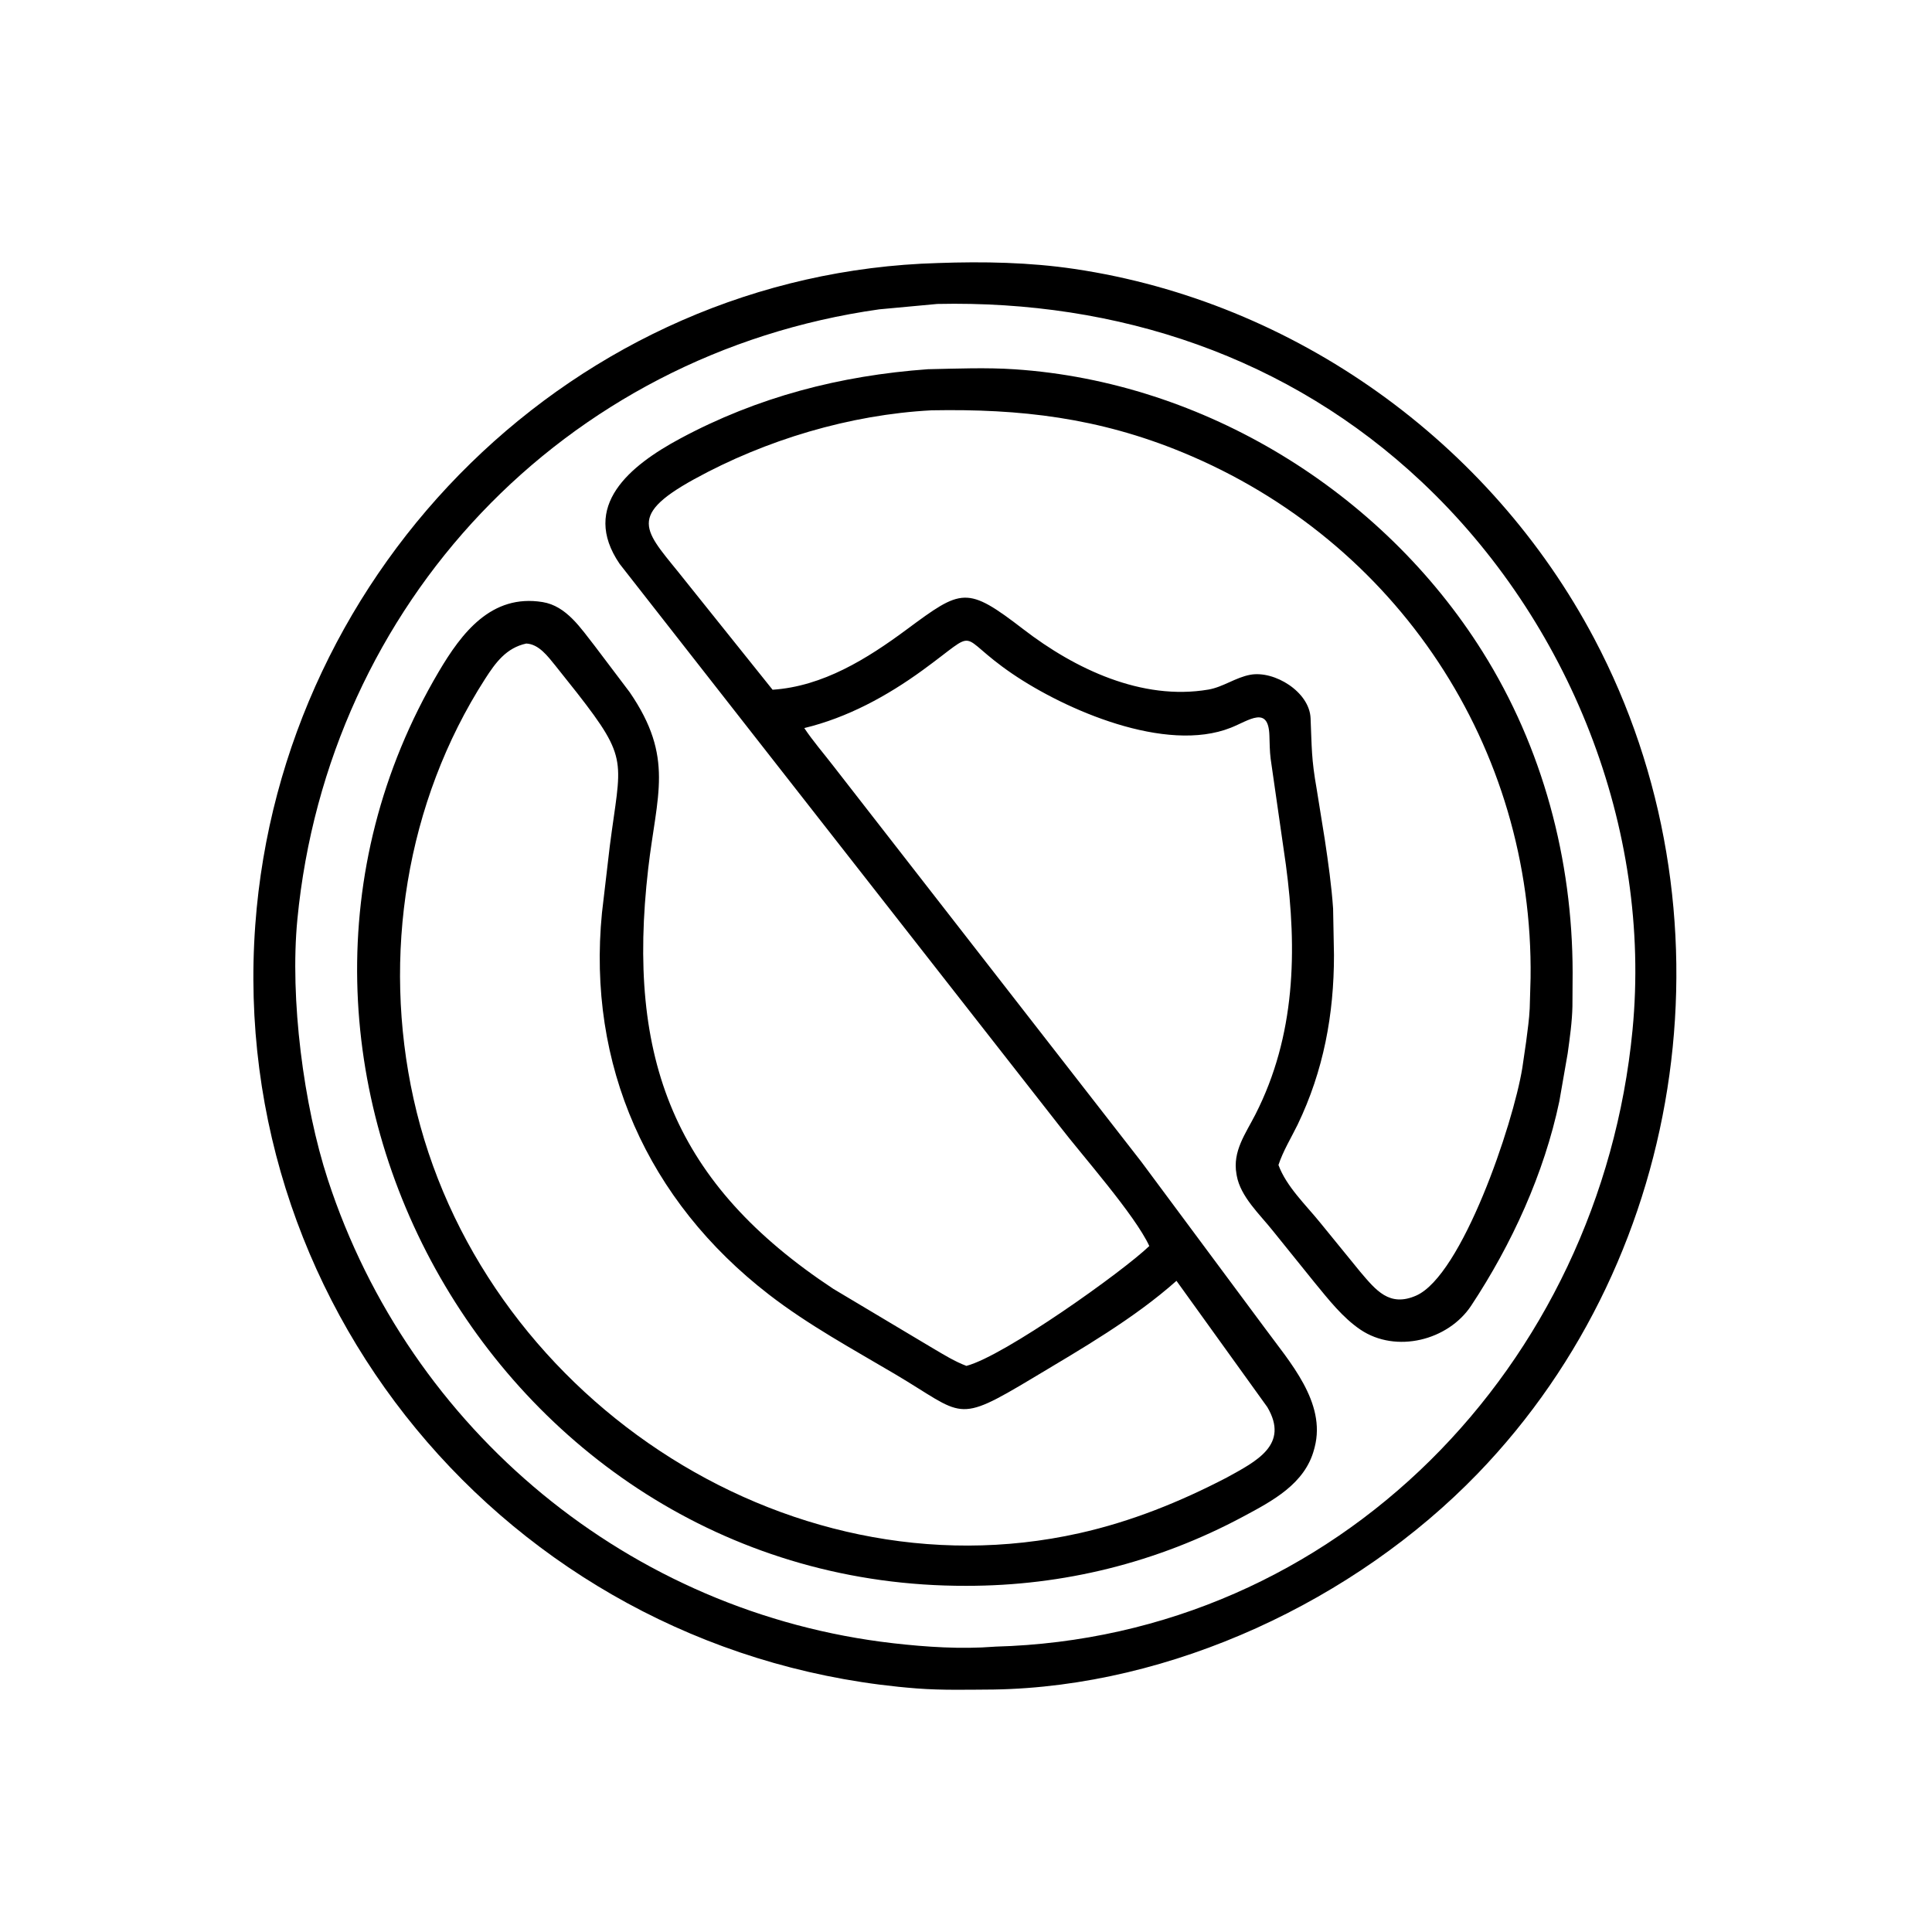
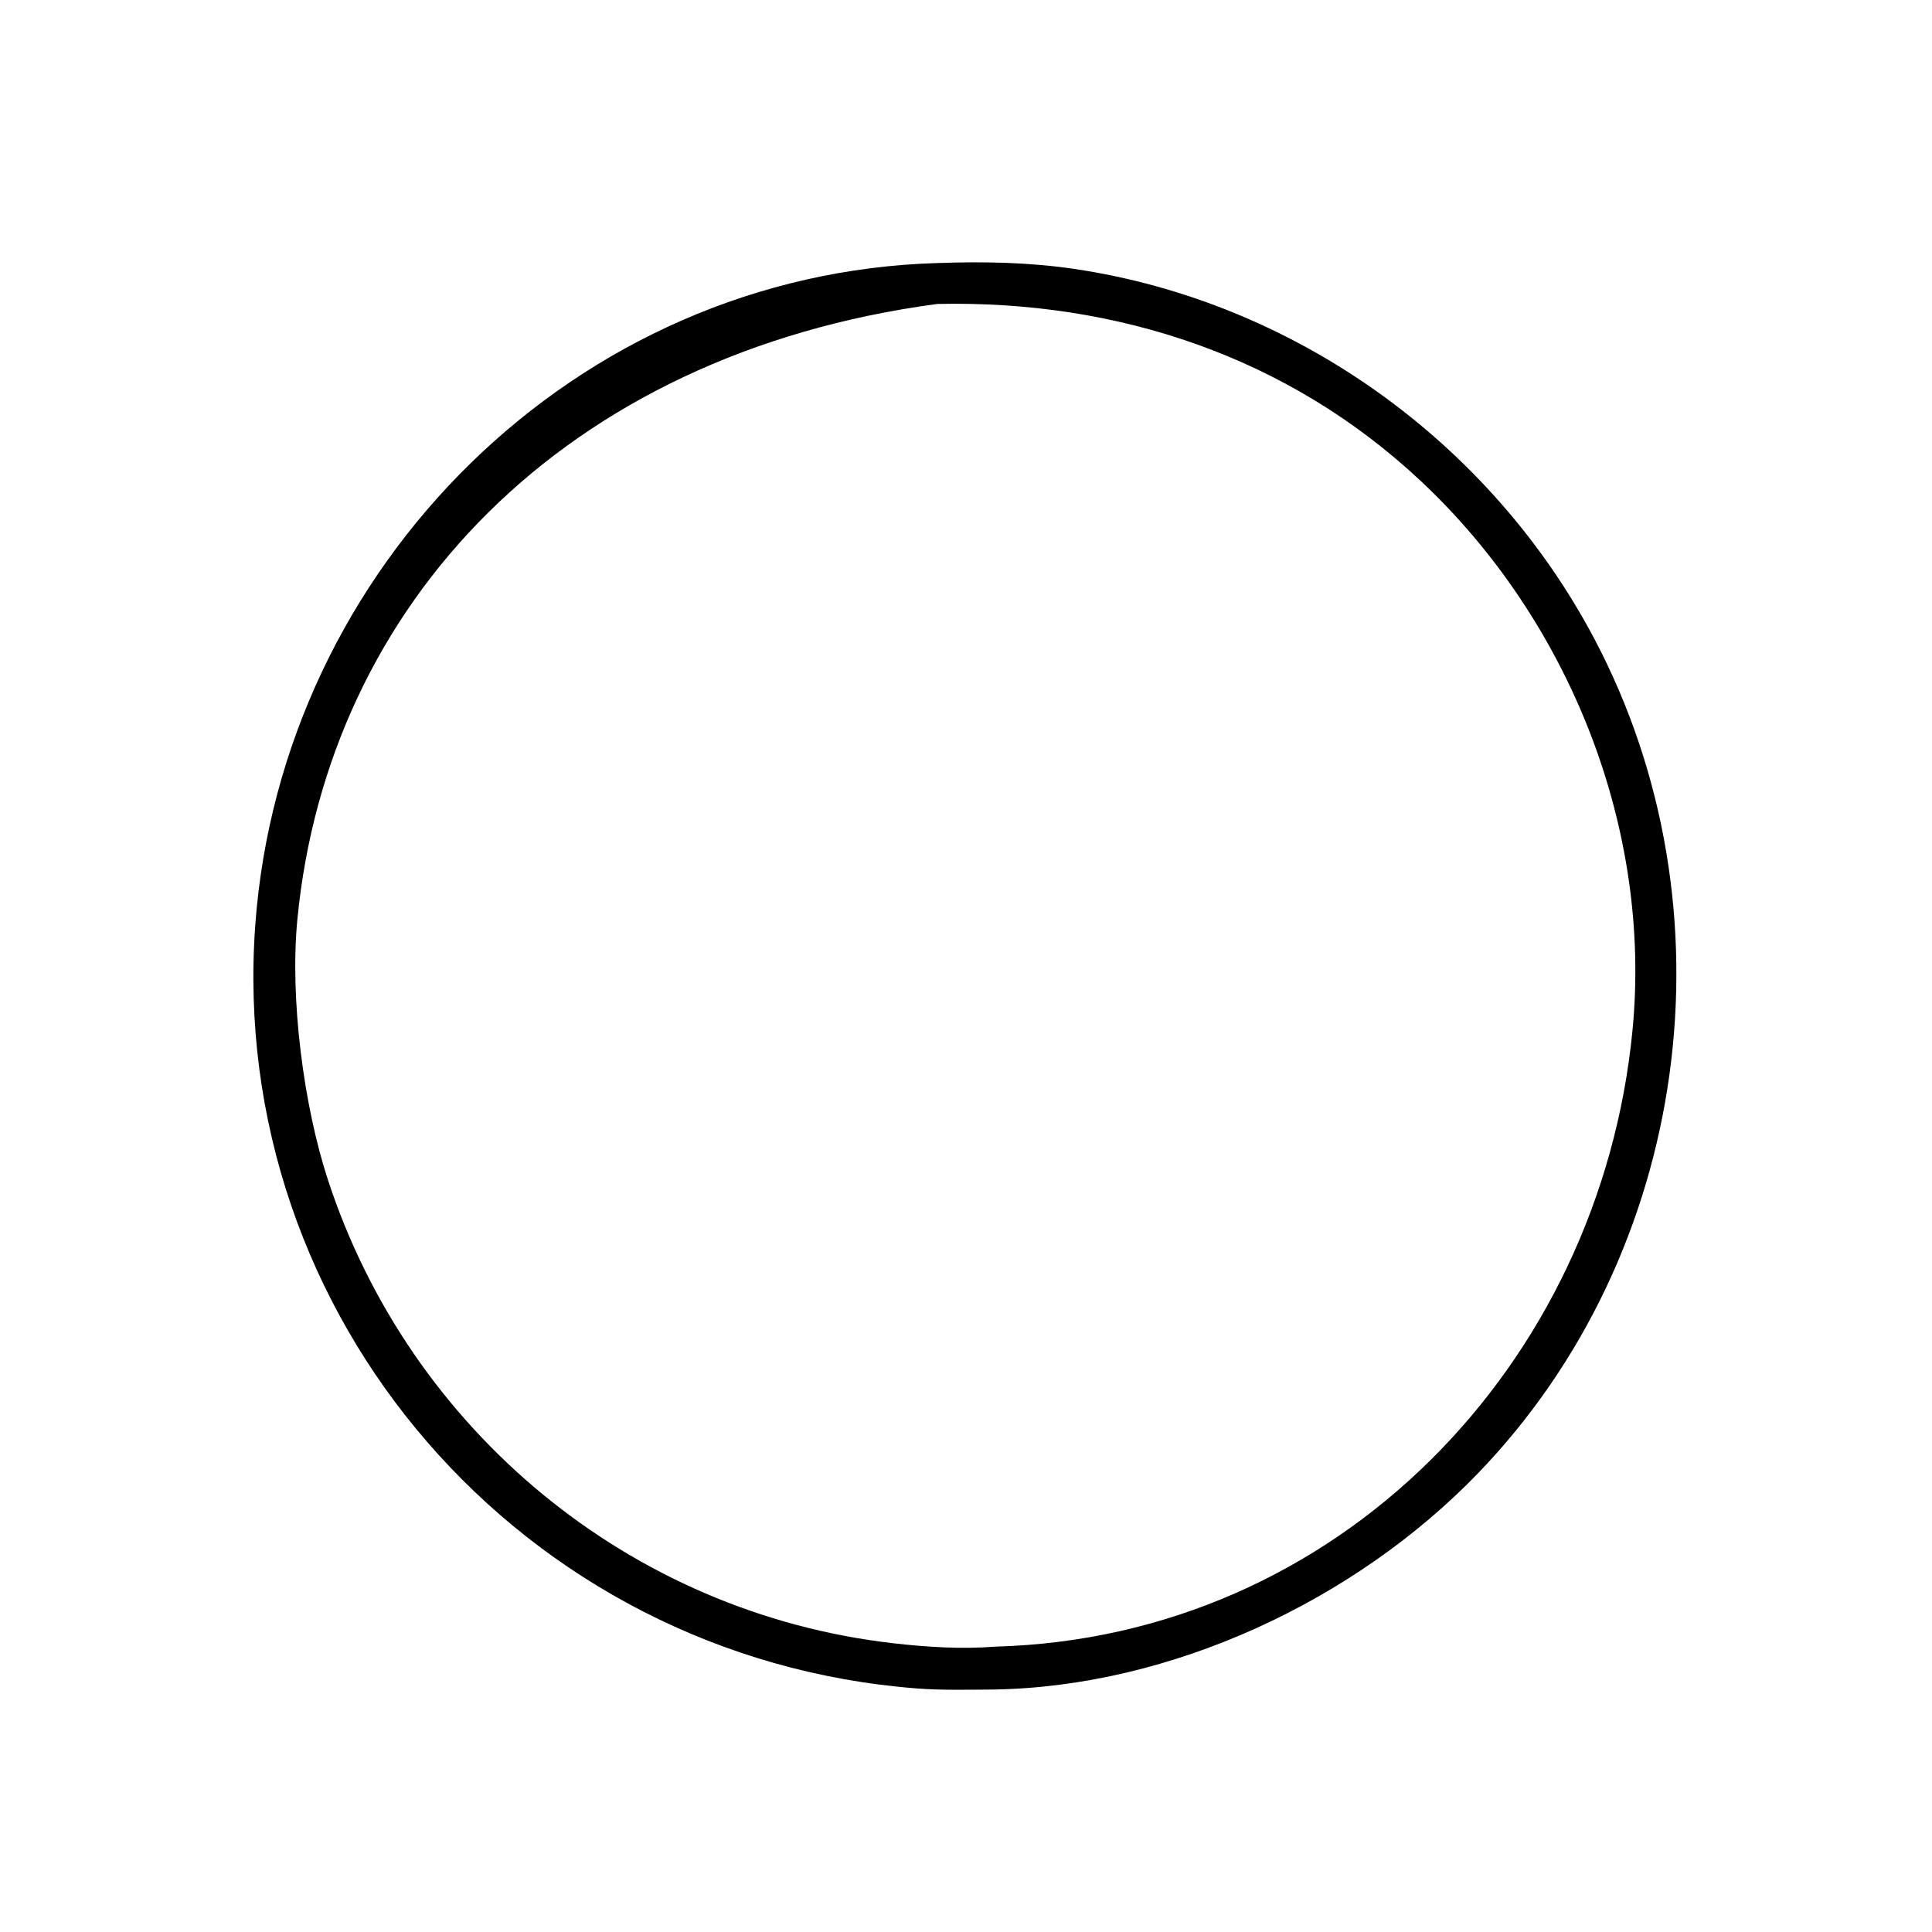
<svg xmlns="http://www.w3.org/2000/svg" version="1.1" style="display: block;" viewBox="0 0 2048 2048" width="640" height="640">
-   <path transform="translate(0,0)" fill="rgb(0,0,0)" d="M 1053.25 1790.97 C 1026.21 1791.11 998.858 1791.89 971.894 1789.82 C 553.099 1757.54 240.358 1395.21 270.608 980.488 C 298.334 600.365 610.078 289.595 994.44 278.823 C 1042.57 277.118 1091.32 278.018 1139 285.097 C 1372.77 319.804 1579.92 468.668 1690.06 677.129 C 1841.42 963.599 1792.13 1328.6 1566.31 1562.18 C 1436.3 1696.65 1242.13 1787.9 1053.25 1790.97 z M 993.534 322.201 L 932.046 327.911 C 597.167 375.181 347.528 640.642 315.23 974.558 C 307.094 1058.67 321.879 1171.96 347.534 1250.44 C 434.405 1516.21 667.715 1709.94 946.861 1741.91 C 981.818 1745.91 1018.65 1748.32 1053.81 1745.59 L 1054.9 1745.5 C 1418.04 1735.73 1696.24 1446.88 1730.53 1092 C 1751.25 877.631 1663.5 658.136 1507.38 511.088 C 1366.1 378.02 1184.75 318.052 993.534 322.201 z" />
-   <path transform="translate(0,0)" fill="rgb(0,0,0)" d="M 1024.39 1681.04 C 530.151 1682.45 217.964 1131.02 464.994 712.186 C 489.367 670.863 520.878 629.426 575.156 638.219 C 600.528 642.33 615.757 666.132 630.5 684.821 L 667.527 733.818 C 715.061 803.23 696.15 842.325 687.107 920.906 C 663.809 1123.39 715.182 1255.11 883.243 1366.17 L 989.402 1429.53 C 1000.76 1436.21 1012.07 1443.24 1024.44 1447.9 C 1065.06 1437.21 1190.6 1347.6 1218.31 1320.83 C 1202.93 1287.6 1147.19 1224.89 1123.19 1193.64 L 656.854 597.752 C 614.897 536.298 668.229 493.312 720.682 465.079 C 802.945 420.8 890.629 398.091 983.577 391.392 C 1014.07 390.771 1045.28 389.435 1075.68 391.473 C 1276.35 404.932 1464.99 521.079 1571.54 690.809 C 1635.4 792.521 1666.93 911.158 1667.05 1030.84 L 1666.84 1066.76 C 1666.49 1083.34 1664.07 1100.11 1661.82 1116.55 L 1652.96 1167.43 C 1636.84 1243.98 1602.58 1318.9 1559.54 1384.02 C 1535.08 1421.03 1479.77 1434.82 1442.2 1409.54 C 1423.16 1396.72 1408.1 1377.25 1393.62 1359.69 L 1349.09 1304.47 C 1335.51 1287.35 1314.98 1268.61 1310.98 1246.12 L 1310.71 1244.5 C 1306.38 1220.33 1320.37 1201.8 1330.84 1181.25 C 1373.33 1097.81 1375.22 1007.31 1363.1 916.812 L 1346.95 804.376 C 1345.88 796.125 1345.92 787.643 1345.61 779.332 C 1344.45 747.638 1324.17 763.703 1304.74 771.412 C 1235.56 798.873 1129.14 752.415 1073 714.148 C 1011.32 672.109 1041.16 664.544 978.048 710.422 C 940.218 737.92 898.228 760.776 852.569 771.78 C 861.663 785.451 872.858 798.329 882.916 811.368 L 1209.83 1231.5 L 1341.13 1408.3 C 1366.99 1443.61 1405.89 1486.56 1393.61 1534.1 L 1393.1 1536 C 1383.51 1573.04 1348.56 1591.18 1317.44 1607.84 C 1226.66 1656.43 1126.99 1681.13 1024.39 1681.04 z M 987.525 434.955 C 901.086 439.481 811.669 466.264 735.986 507.891 C 661.04 549.113 685.936 564.109 726.699 615.969 L 818.962 731.15 C 872.369 727.597 919.182 698.343 961.217 667.208 C 1019.61 623.955 1024.68 620.771 1084.98 667.171 C 1139.37 709.03 1210.41 742.968 1280.91 730.989 C 1296.43 728.351 1309.86 718.092 1325.41 715.268 C 1351.01 710.617 1388.06 733.388 1389.26 761.271 C 1390.62 792.693 1390.02 804.135 1395.71 836.243 L 1404.34 889.955 C 1407.94 913.986 1411.48 938.867 1413.14 963.112 L 1414.07 1012.51 C 1414.09 1075.31 1403.03 1135.08 1375.5 1192.26 C 1368.73 1206.01 1359.97 1220.42 1355.22 1234.94 C 1363.7 1257.98 1384.43 1277.44 1399.56 1296.2 L 1441.88 1348.13 C 1458.64 1367.83 1472.84 1385.77 1501.09 1373.43 C 1549.64 1352.23 1604 1192.05 1613.73 1132 L 1617.77 1104.28 C 1619.23 1092.4 1621.03 1080.81 1621.56 1068.85 L 1622.48 1036.73 C 1625.67 792.575 1481.28 573.332 1253.49 479.503 C 1164.47 442.833 1081.86 433.217 987.525 434.955 z M 557.871 682.172 C 536.716 686.741 525.36 702.315 514.222 719.655 C 430.174 850.494 404.853 1013.33 438.366 1164.68 C 507.209 1475.58 830.03 1695.51 1144.17 1625.24 C 1199.06 1612.96 1250.66 1592.16 1300.44 1566.26 C 1332.15 1548.82 1366.87 1531.46 1343.44 1491.63 L 1247.11 1357.73 C 1201.82 1397.99 1146.46 1429.79 1094.67 1460.83 C 1012.34 1510.18 1022.1 1500.03 949.052 1456.8 C 903.593 1429.9 857.008 1404.67 815.1 1372.28 C 686.15 1272.62 622.275 1128.78 638.101 967.699 L 646.4 896.901 C 658.067 806.154 667.53 806.005 611.543 734.306 L 588.502 705.323 C 580.774 695.876 571.272 682.772 557.871 682.172 z" />
+   <path transform="translate(0,0)" fill="rgb(0,0,0)" d="M 1053.25 1790.97 C 1026.21 1791.11 998.858 1791.89 971.894 1789.82 C 553.099 1757.54 240.358 1395.21 270.608 980.488 C 298.334 600.365 610.078 289.595 994.44 278.823 C 1042.57 277.118 1091.32 278.018 1139 285.097 C 1372.77 319.804 1579.92 468.668 1690.06 677.129 C 1841.42 963.599 1792.13 1328.6 1566.31 1562.18 C 1436.3 1696.65 1242.13 1787.9 1053.25 1790.97 z M 993.534 322.201 C 597.167 375.181 347.528 640.642 315.23 974.558 C 307.094 1058.67 321.879 1171.96 347.534 1250.44 C 434.405 1516.21 667.715 1709.94 946.861 1741.91 C 981.818 1745.91 1018.65 1748.32 1053.81 1745.59 L 1054.9 1745.5 C 1418.04 1735.73 1696.24 1446.88 1730.53 1092 C 1751.25 877.631 1663.5 658.136 1507.38 511.088 C 1366.1 378.02 1184.75 318.052 993.534 322.201 z" />
</svg>